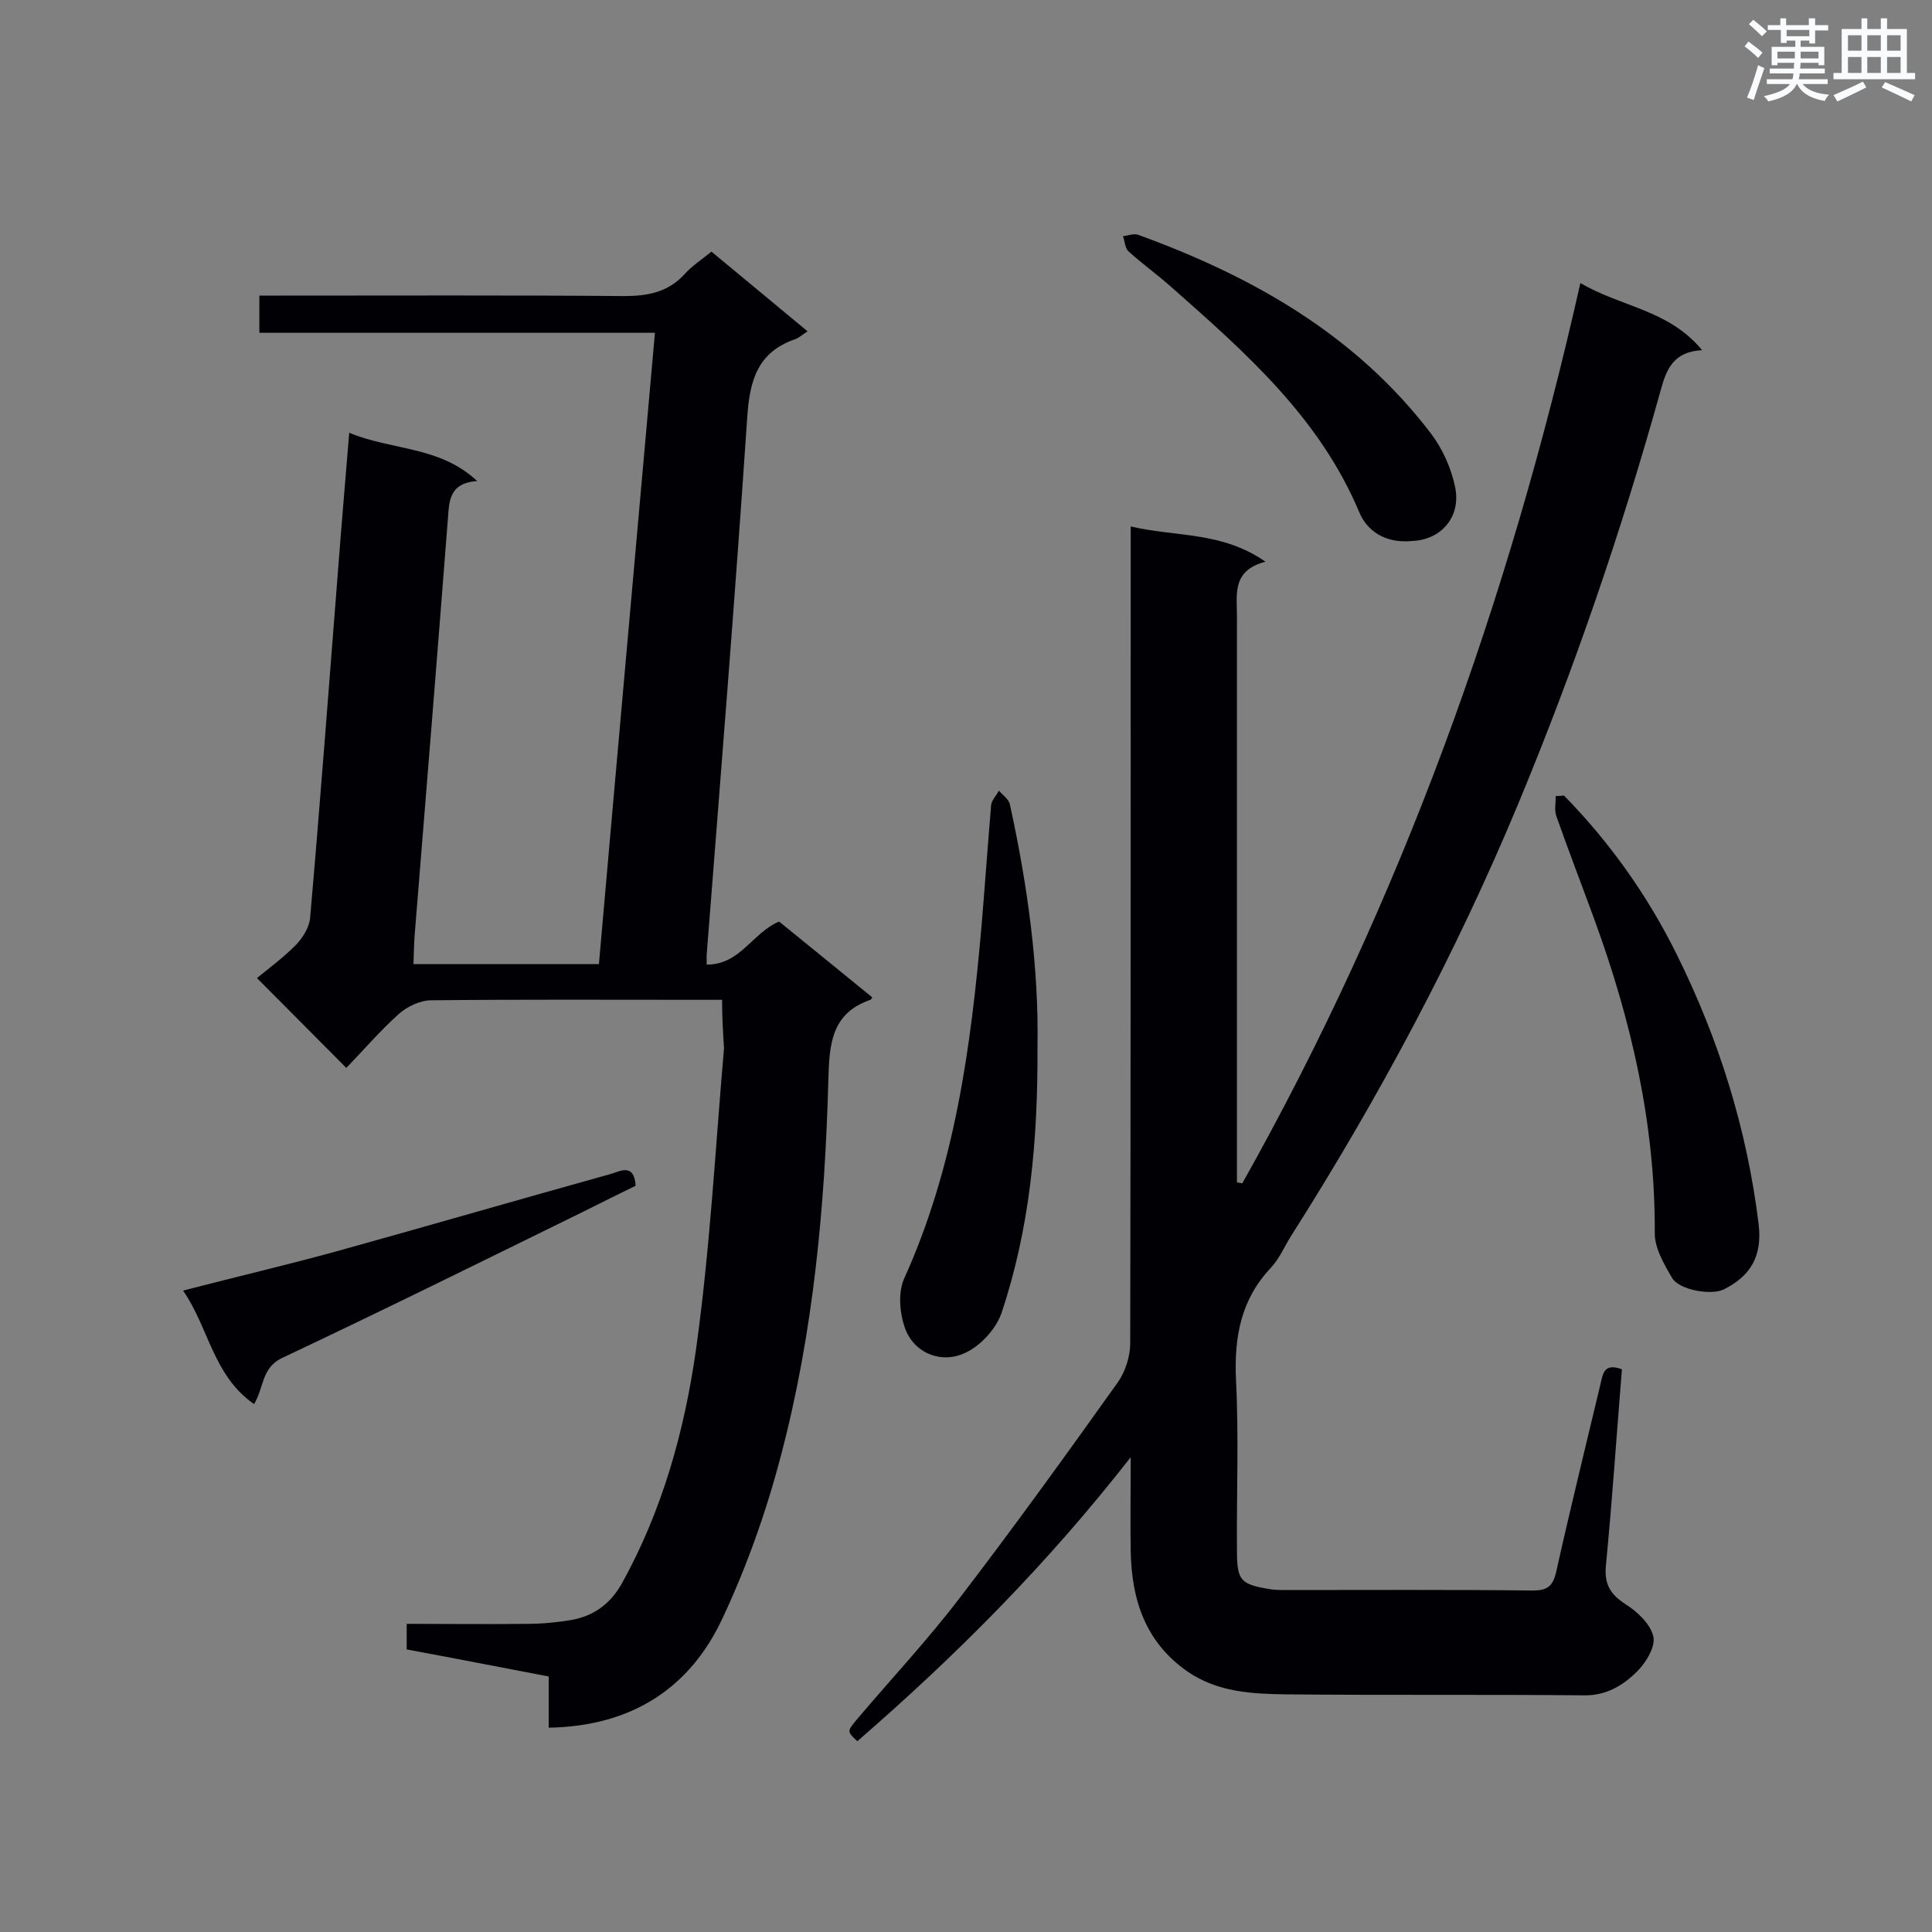
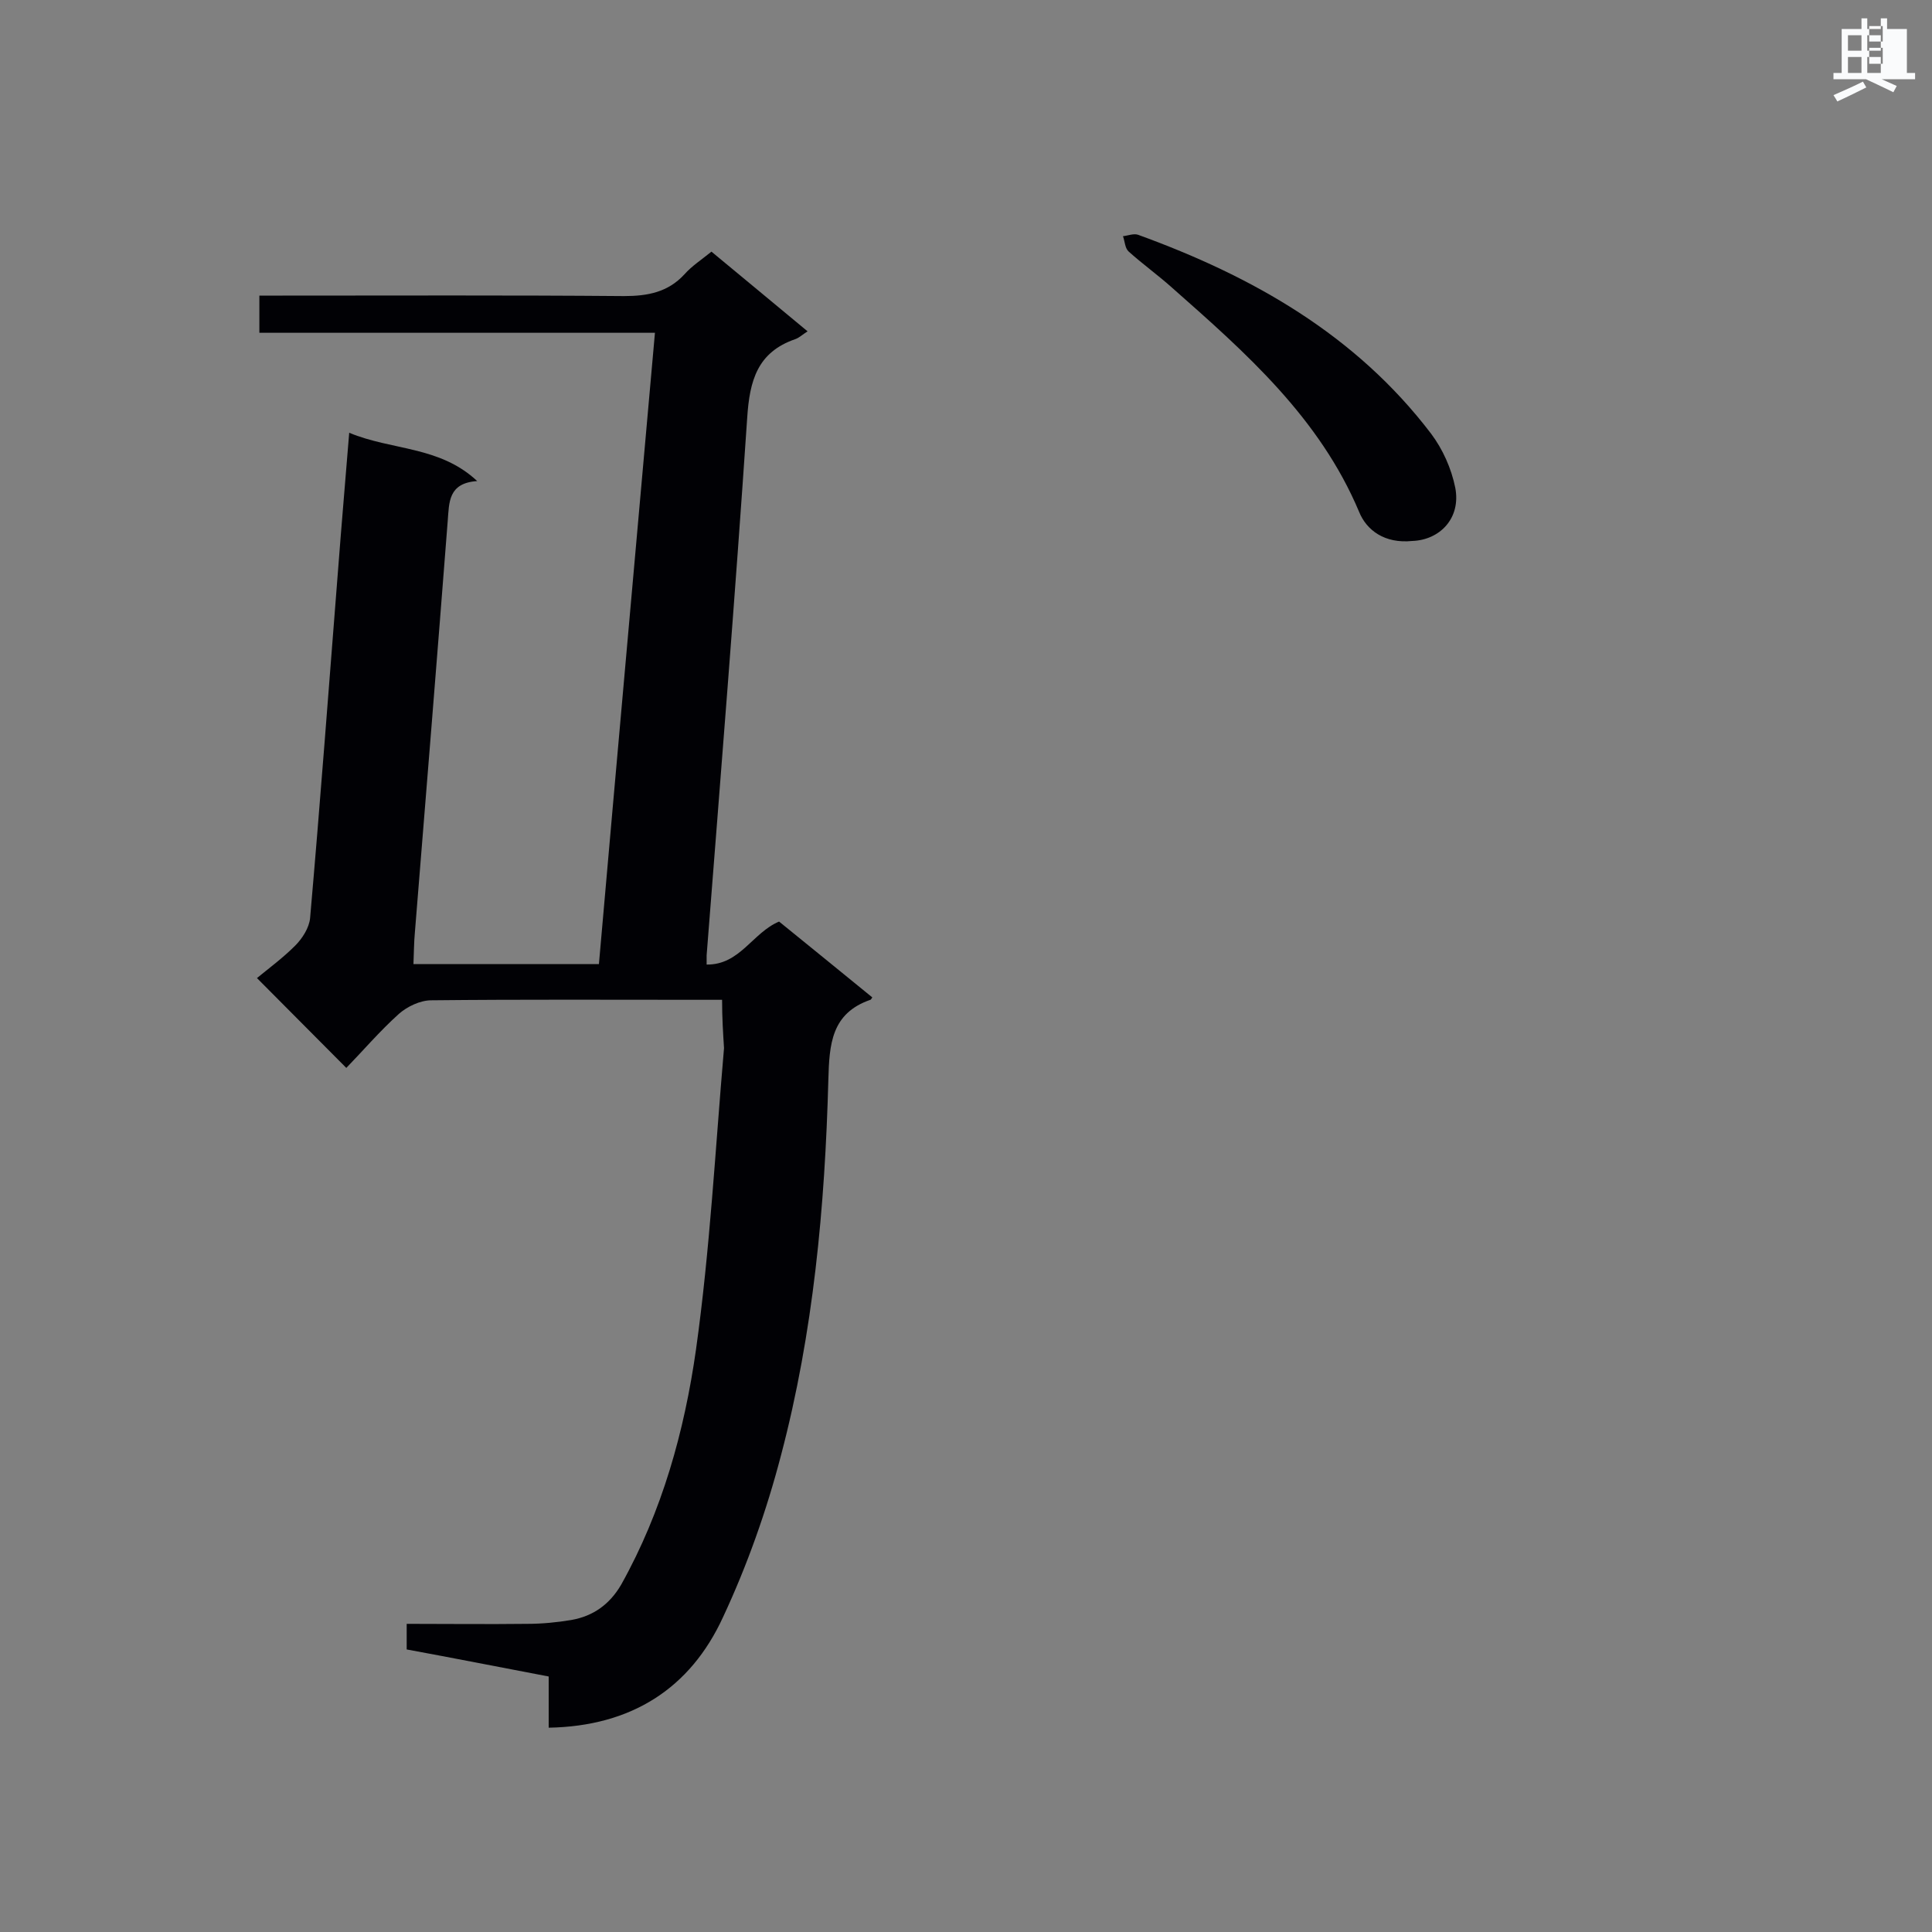
<svg xmlns="http://www.w3.org/2000/svg" enable-background="new 0 0 400 400" viewBox="0 0 400 400">
  <rect x="0" y="0" width="400" height="400" fill="#808080" stroke="none" />
  <g fill="#010105">
-     <path d="m335.8 283.5c-1.1 13.6-2 27-3.3 40.5-.4 3.9.8 6 4 8.1 2.4 1.5 5.2 4.1 5.8 6.7.5 2.1-1.5 5.4-3.3 7.2-2.9 2.9-6.4 5.1-11.1 5-20.5-.2-41 0-61.5-.2-7.1-.1-14.2-.4-20.5-4.7-8.8-6.1-11.6-14.9-11.8-24.9-.1-6 0-12.1 0-19.5-17.4 22.3-36.3 41.2-56.6 58.8-2.1-2-2.2-2-.1-4.5 7.1-8.4 14.7-16.5 21.4-25.3 11.2-14.6 22-29.6 32.7-44.6 1.5-2.2 2.5-5.3 2.5-8 .1-54.4.1-108.8.1-163.2 0-1.7 0-3.4 0-5.9 9.4 2.2 18.9 1 27.9 7.3-7 1.8-5.9 6.8-5.9 11.4v112.6 4.5c.4.1.8.1 1.1.2 32.8-58.3 55.2-120.6 70-186.4 8.5 5 18.3 5.5 25.2 13.9-5.9.3-7.4 3.9-8.6 8.4-8.1 29.1-17.9 57.7-29.5 85.6-13 31.2-28.9 60.9-47 89.4-1.4 2.2-2.4 4.7-4.2 6.6-6.2 6.6-7.6 14.3-7.2 23.2.6 11.8.1 23.6.2 35.3 0 6.2.7 7 6.7 8 1.1.2 2.3.2 3.5.2 17 0 34-.1 51 .1 3 0 4.2-.8 4.9-3.9 2.9-13 6.1-26 9.2-39 .5-2.3.9-4.2 4.4-2.9z" />
    <path d="m149.5 207c-1.6 0-3 0-4.4 0-18.6 0-37.2-.1-55.8.1-2.3 0-5 1.3-6.7 2.8-4 3.6-7.5 7.7-10.9 11.2-6.4-6.4-12.3-12.4-18.5-18.6 2.3-1.9 5.3-4.1 7.9-6.7 1.5-1.5 2.9-3.7 3.1-5.7 2.1-24 3.9-48.1 5.8-72.2.7-9.2 1.5-18.4 2.3-28.3 8.9 3.7 18.7 2.7 26.5 10-6 .4-5.8 4.4-6.1 8.2-2.2 28.4-4.5 56.8-6.8 85.2-.2 2.1-.2 4.3-.3 6.6h38.4c3.8-43.4 7.7-86.7 11.6-130.7-27.5 0-54.6 0-81.9 0 0-2.8 0-5 0-7.7h4.8c23.6 0 47.1-.1 70.7.1 4.9 0 9.1-.8 12.5-4.5 1.5-1.7 3.5-3 5.6-4.7 6.6 5.5 13.2 10.9 19.9 16.5-1.1.7-1.7 1.3-2.5 1.6-7.9 2.7-9.5 8.6-10 16.3-2.5 37.1-5.5 74.2-8.4 111.3v1.9c6.9.1 9.5-6.6 15-8.9 6.3 5.1 12.8 10.4 19.3 15.7-.2.3-.3.5-.4.5-8.1 2.8-8.5 9.2-8.7 16.6-.7 26.2-3.1 52.3-9.8 77.7-3 11.5-7 22.8-12 33.5-6.8 14.8-19 22.6-36.1 22.9 0-3.4 0-6.8 0-10.6-10-1.9-19.6-3.8-29.4-5.6 0-1.8 0-3.3 0-5.3 8.4 0 16.7.1 25 0 3 0 6.1-.3 9.1-.8 4.5-.8 7.9-3.2 10.3-7.3 8.5-15.2 13.1-31.8 15.5-48.7 2.9-20.7 4-41.6 5.8-62.4-.2-3.2-.4-6.2-.4-10z" />
-     <path d="m214.8 216.7c.1 19.6-1.6 37.6-7.4 55-1.1 3.4-4.5 7.1-7.8 8.5-4.4 2-9.7.3-11.9-4.4-1.4-3.2-1.9-8-.5-11.1 10.5-23.2 13.8-47.8 16-72.8.7-8.4 1.3-16.8 2-25.2.1-1 1.1-2 1.6-3 .8.9 2.1 1.8 2.3 2.9 3.7 16.9 6 34 5.7 50.1z" />
-     <path d="m323.8 164.7c9.5 9.7 17.3 20.7 23.3 32.8 8.8 17.7 14.6 36.3 17 55.9.8 6.6-1.6 10.8-7.3 13.6-2.6 1.2-9.1.1-10.6-2.4-1.7-2.9-3.7-6.3-3.6-9.5.1-22.5-4.9-44-12.6-65-2.6-7.1-5.3-14.1-7.8-21.2-.4-1.2-.1-2.7-.1-4.1.5 0 1.1 0 1.7-.1z" />
    <path d="m292.4 112c-5.8.6-9.5-2.3-11-6-8.2-19.5-23.4-32.9-38.7-46.4-2.9-2.6-6.1-4.9-9-7.5-.8-.7-.8-2.1-1.2-3.2 1-.1 2.2-.6 3.1-.3 23.7 8.6 45.1 20.7 60.7 41.2 2.4 3.2 4.2 7.2 5 11.2 1.2 6.3-3.2 10.8-8.9 11z" />
-     <path d="m52.6 290.7c-8.5-5.9-9.4-15.9-14.7-23.5 11.2-2.9 21.9-5.4 32.4-8.3 18.7-5.2 37.3-10.6 56-15.8 1.9-.5 5-2.5 5.3 2.4-3.5 1.7-7.1 3.5-10.7 5.3-20.8 10.2-41.6 20.5-62.6 30.4-4.2 2.1-3.6 6-5.7 9.5z" />
  </g>
-   <path d="m361.2 9.6.8-1c.9.7 1.9 1.4 2.9 2.3l-.9 1.1c-1-1-2-1.8-2.8-2.4zm.5 10.6c.9-2.1 1.6-4.3 2.3-6.7.4.2.8.4 1.3.6-.7 2.1-1.5 4.3-2.2 6.6zm.4-15.2.9-.9c1 .8 2 1.6 2.8 2.4l-1 1c-.9-.9-1.8-1.7-2.7-2.5zm12.5-1.2h1.2v1.4h2.7v1.1h-2.7v2.7h-1.2v-.6h-1.8v1.3h4.9v3.8h-1.2v-.5h-3.7c0 .4-.1.9-.1 1.2h5.1v1h-5.2c0 .5-.1.9-.2 1.2h6v1h-5.2c1.1 1.3 2.9 2 5.5 2.2-.4.4-.7.8-.9 1.3-2.9-.5-4.8-1.6-5.7-3.5h-.1c-.8 1.7-2.7 2.9-5.9 3.6-.2-.4-.6-.8-.9-1.1 2.8-.6 4.6-1.4 5.4-2.5h-4.8v-1h5.3c.1-.3.2-.7.2-1.2h-4.9v-1h5c0-.4 0-.8.1-1.2h-3.5v.5h-1.2v-3.8h4.9v-1.3h-1.8v.5h-1.2v-2.7h-2.7v-1h2.6v-1.4h1.2v1.4h4.7v-1.4zm-6.6 8.3h3.6c0-.4 0-.9 0-1.4h-3.6zm1.9-4.6h4.7v-1.3h-4.7zm6.6 3.2h-3.7v1.4h3.7z" fill="#fafbfc" />
-   <path d="m385.3 3.8h1.3v2.2h2.8v-2.2h1.3v2.2h4.1v9.1h1.7v1.3h-16.9v-1.3h1.7v-9.1h4.1v-2.2zm.4 13.1.7 1.2c-1.8.9-3.8 1.9-6 2.9-.2-.4-.5-.8-.8-1.3 2.3-1 4.3-1.9 6.1-2.8zm-3.1-6.4h2.8v-3.2h-2.8zm0 4.6h2.8v-3.3h-2.8zm4-4.6h2.8v-3.2h-2.8zm0 4.6h2.8v-3.3h-2.8zm3.7 1.9c2.1.9 4.1 1.8 6.1 2.7l-.7 1.3c-2.2-1.1-4.2-2-6.1-2.9zm3.2-9.7h-2.8v3.2h2.8zm-2.8 7.8h2.8v-3.3h-2.8z" fill="#fafbfc" />
+   <path d="m385.3 3.8h1.3v2.2h2.8v-2.2h1.3v2.2h4.1v9.1h1.7v1.3h-16.9v-1.3h1.7v-9.1h4.1v-2.2zm.4 13.1.7 1.2c-1.8.9-3.8 1.9-6 2.9-.2-.4-.5-.8-.8-1.3 2.3-1 4.3-1.9 6.1-2.8zm-3.1-6.4h2.8v-3.2h-2.8zm0 4.6h2.8v-3.3h-2.8zm4-4.6h2.8v-3.2h-2.8zm0 4.6h2.8v-3.3h-2.8zc2.1.9 4.1 1.8 6.1 2.7l-.7 1.3c-2.2-1.1-4.2-2-6.1-2.9zm3.2-9.7h-2.8v3.2h2.8zm-2.8 7.8h2.8v-3.3h-2.8z" fill="#fafbfc" />
</svg>